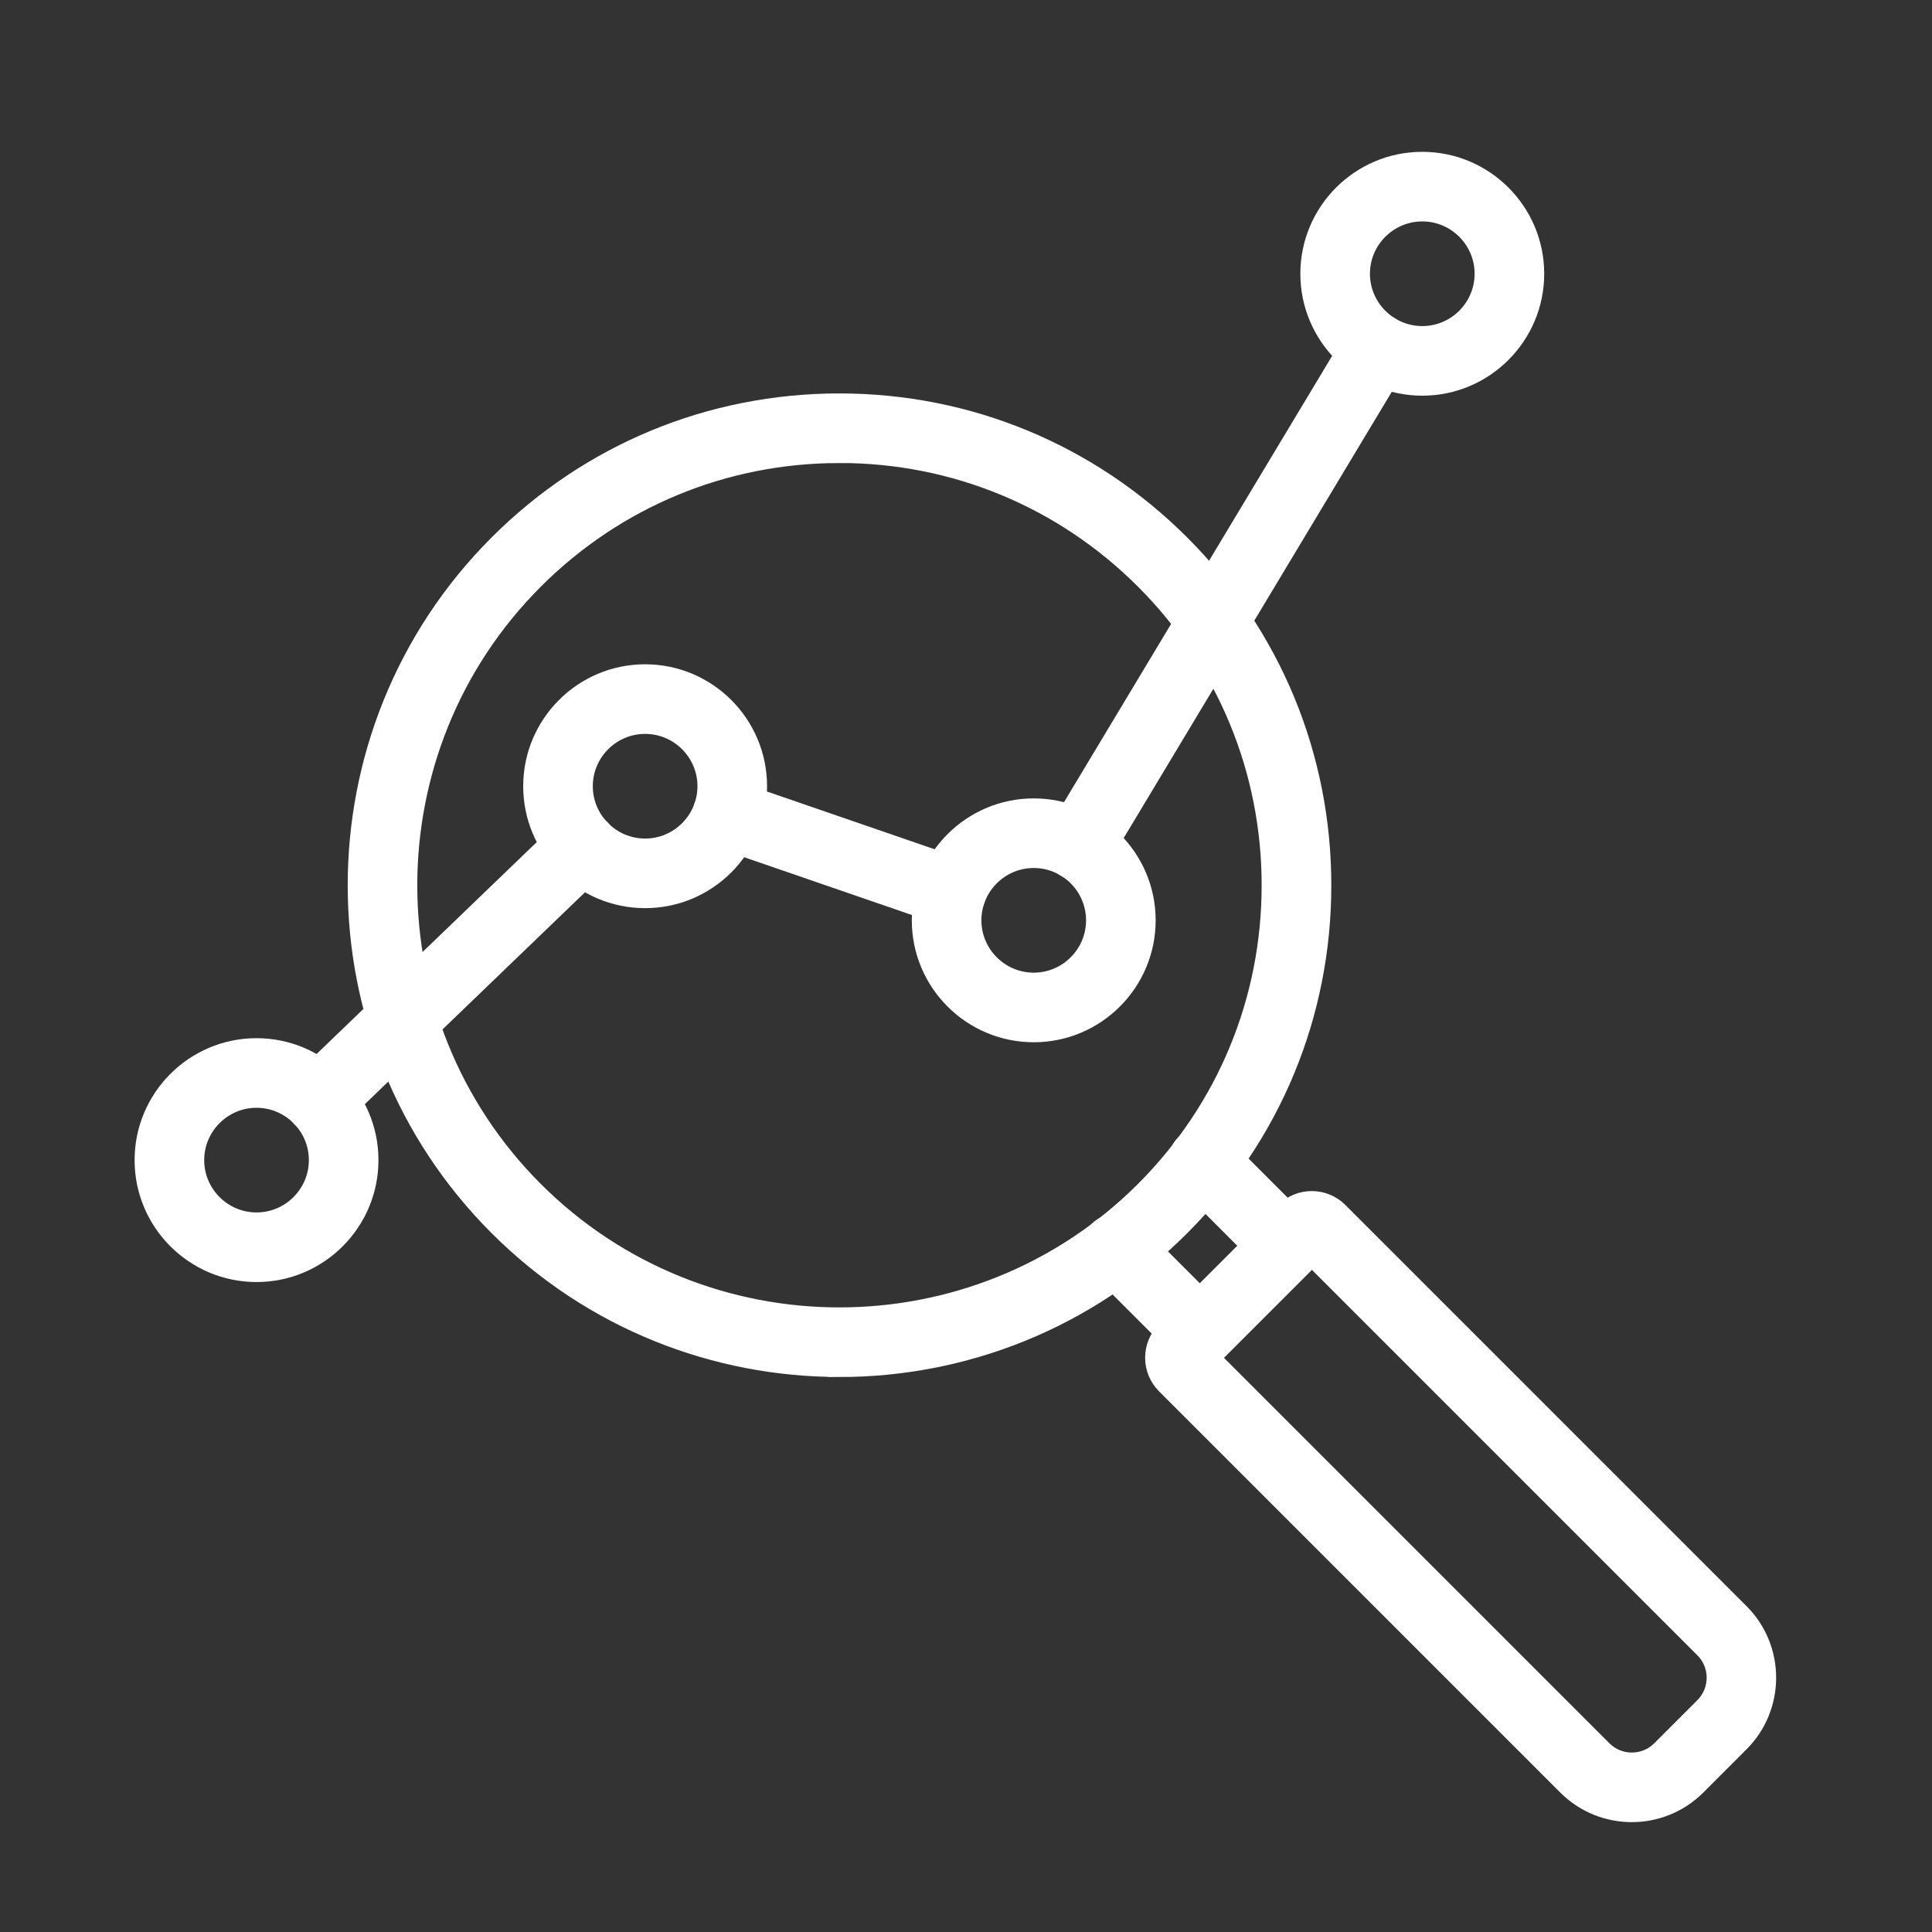
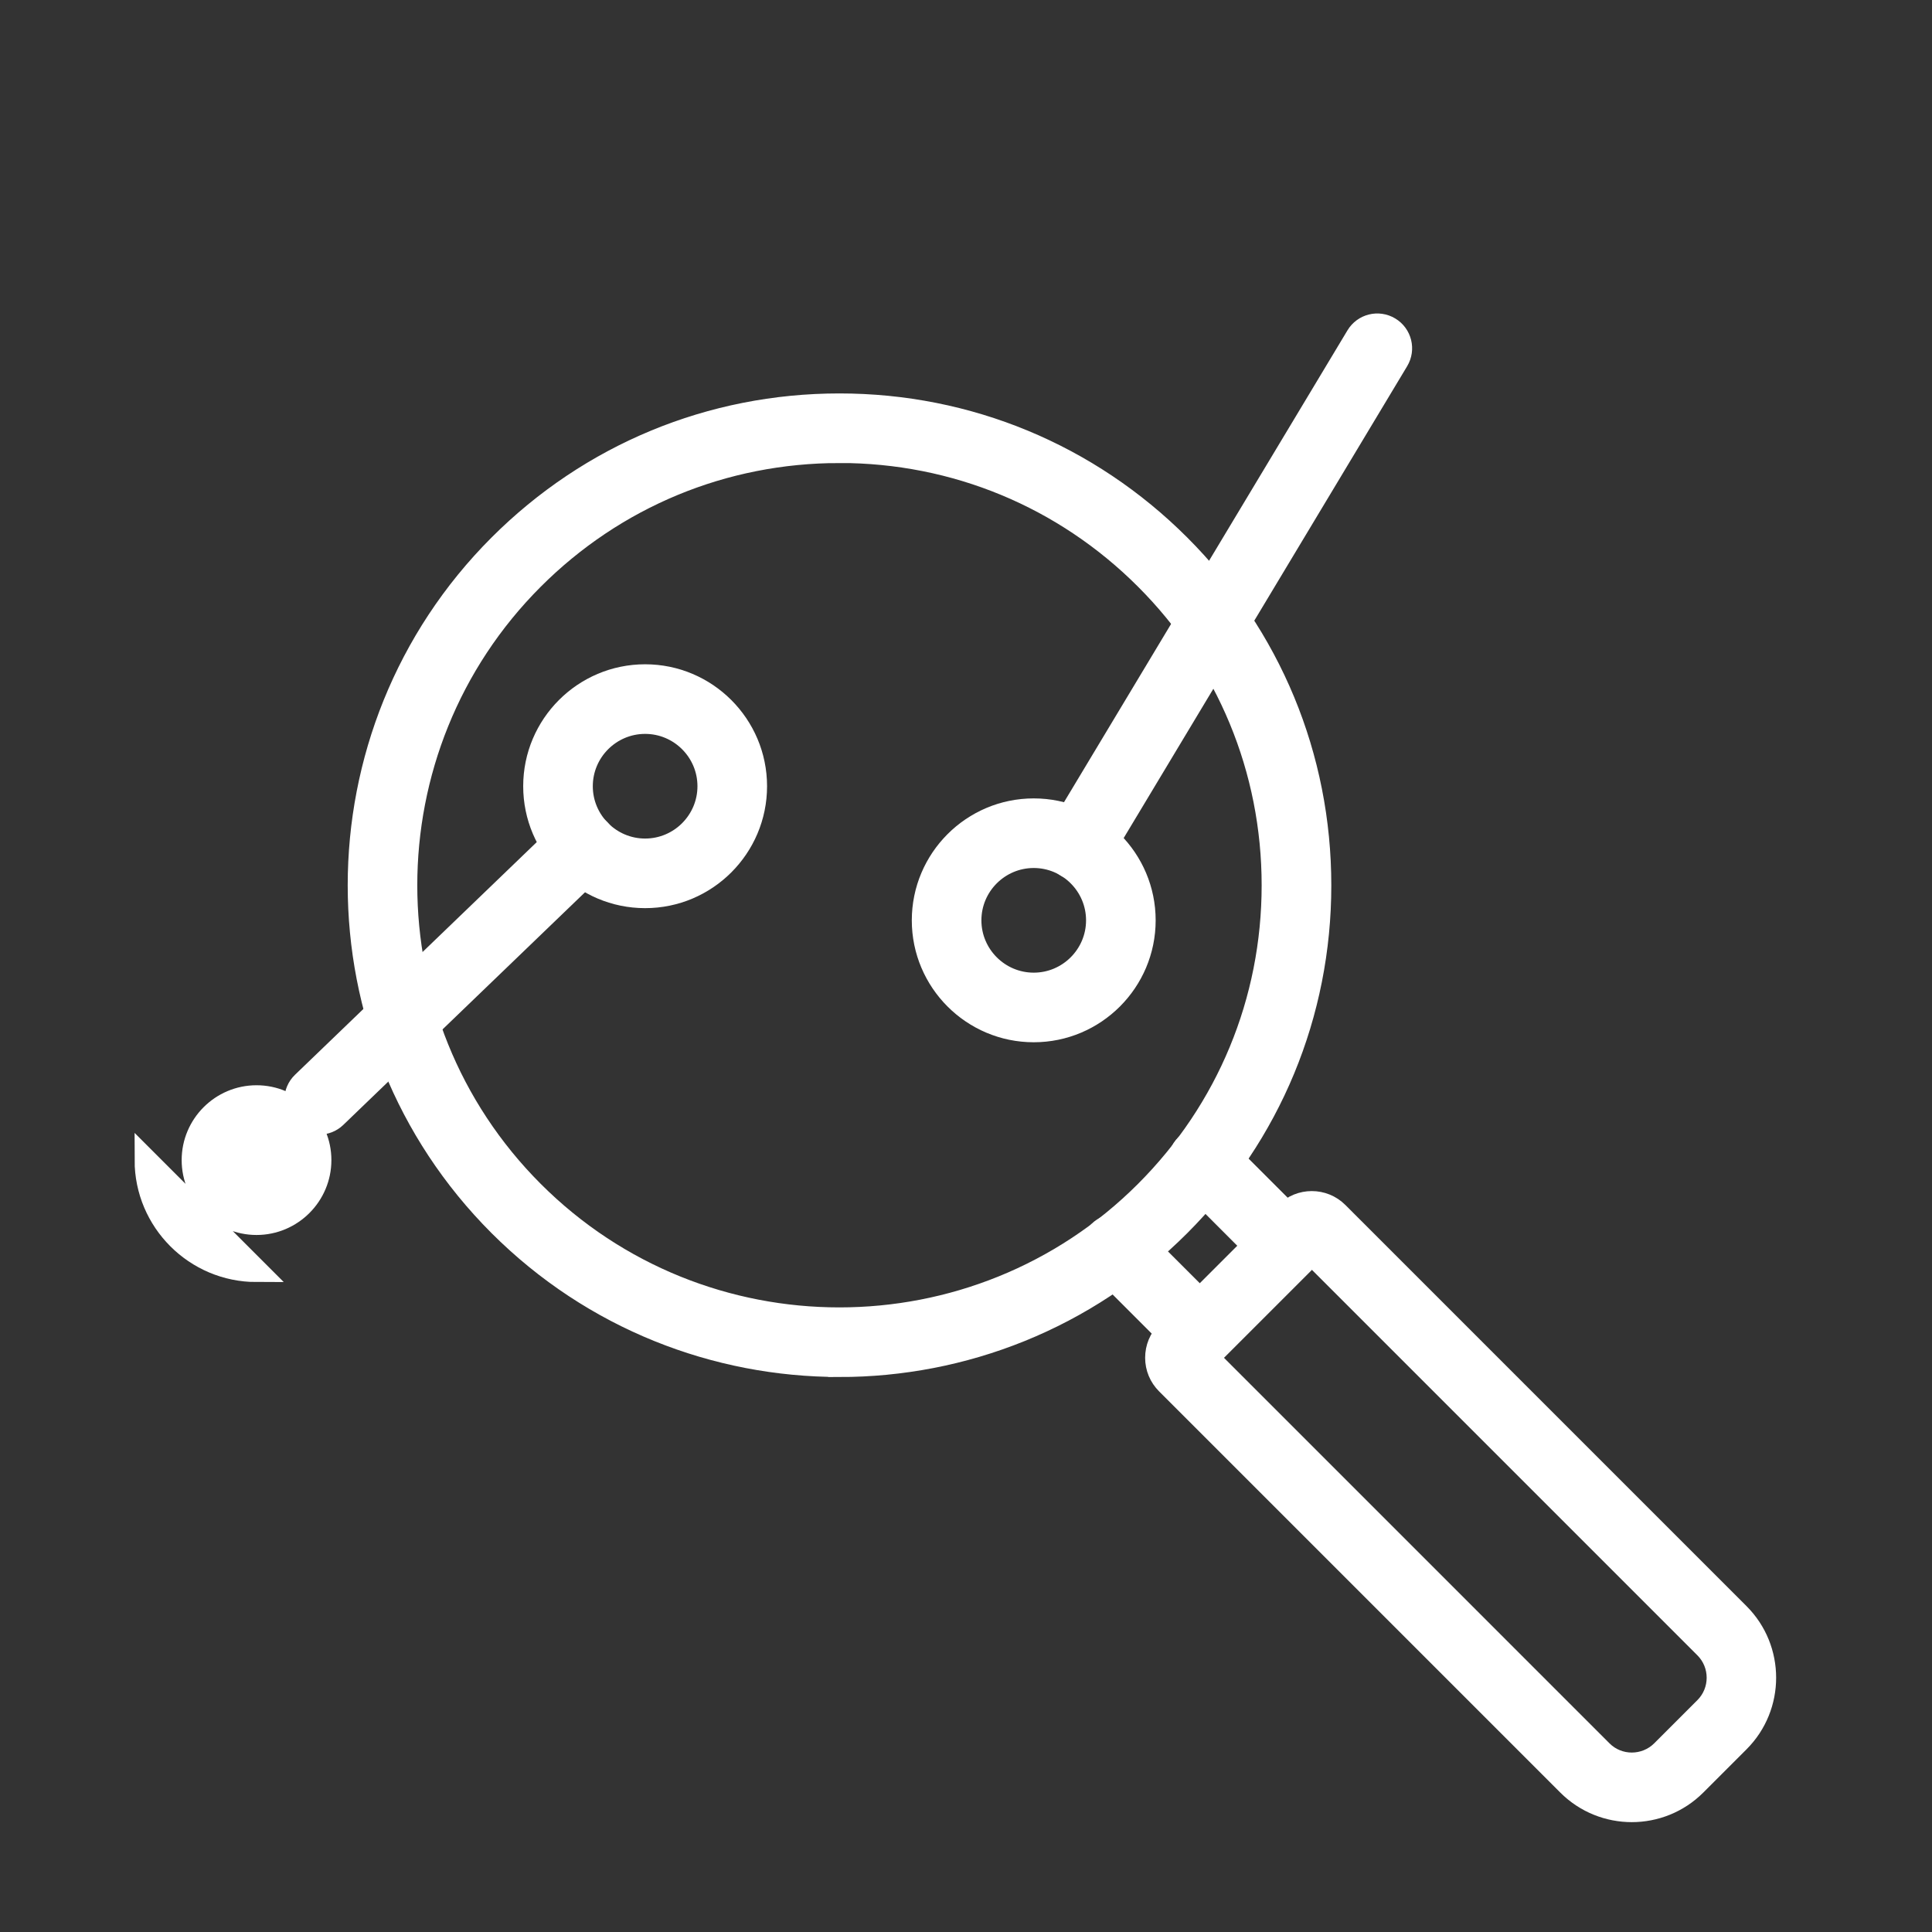
<svg xmlns="http://www.w3.org/2000/svg" version="1.1" viewBox="0 0 3600 3600">
  <rect x="0" y="0" width="3600" height="3600" fill="#333333" stroke="none" />
  <defs>
    <style>
      .cls-1 {
        fill: #2b2b2b;
      }

      .cls-2 {
        fill: #fff;
        stroke: #fff;
        stroke-miterlimit: 10;
        stroke-width: 42px;
      }

      .cls-3 {
        display: none;
      }
    </style>
  </defs>
  <g>
    <g id="Layer_1" class="cls-3">
      <path class="cls-1" d="M1190.2,623.8c-32.9,20.3-43.1,63.5-22.8,96.4,20.3,32.9,63.5,43.1,96.4,22.8,96.2-59.6,201.4-106.5,313.2-138.2,107.8-30.6,222-47,340.2-47,343.2,0,653.9,139.1,878.7,364,224.9,224.9,364,535.6,364,878.7s-139.1,653.9-364,878.7c-224.9,224.9-535.6,364-878.7,364s-653.9-139.1-878.7-364c-224.9-224.9-364-535.6-364-878.7s-31.5-70.3-70.3-70.3-70.3,31.5-70.3,70.3c0,382,154.8,727.8,405.2,978.1,250.3,250.3,596.2,405.2,978.1,405.2s727.8-154.8,978.1-405.2c250.3-250.3,405.2-596.2,405.2-978.1s-154.8-727.8-405.2-978.1c-250.3-250.3-596.2-405.2-978.1-405.2s-257.7,18.3-378.1,52.5c-124.1,35.2-241.4,87.5-348.9,154.1Z" />
      <path class="cls-1" d="M370.8,1263.5h466.7c38.8,0,70.3,31.5,70.3,70.3v319.8c0,59.8-24.4,114.1-63.8,153.5h0c-1.5,1.5-3.1,2.9-4.7,4.3-38.9,36.8-91.4,59.5-148.8,59.5h-172.9c-59.8,0-114.1-24.4-153.5-63.8h0c-1.5-1.5-2.9-3.1-4.3-4.7-36.8-38.9-59.5-91.4-59.5-148.8v-319.8c0-38.8,31.5-70.3,70.3-70.3h0ZM767.2,1404.1h-326.1v249.5c0,19.8,7.5,37.8,19.8,51.5.9.8,1.8,1.7,2.7,2.6h0c13.9,13.9,33.1,22.6,54,22.6h172.9c19.8,0,37.8-7.5,51.5-19.8.8-.9,1.7-1.8,2.6-2.7h0c13.9-13.9,22.5-33,22.5-54v-249.5Z" />
      <path class="cls-1" d="M390.4,1333.8c0,38.8,31.5,70.3,70.3,70.3s70.3-31.5,70.3-70.3v-278.4c0-38.8-31.5-70.3-70.3-70.3s-70.3,31.5-70.3,70.3v278.4Z" />
      <path class="cls-1" d="M677.3,1333.8c0,38.8,31.5,70.3,70.3,70.3s70.3-31.5,70.3-70.3v-278.4c0-38.8-31.5-70.3-70.3-70.3s-70.3,31.5-70.3,70.3v278.4Z" />
      <path class="cls-1" d="M1801.5,1171.6l718.8,415h0c2.3,1.2,4.5,2.6,6.6,4.1,35.1,21.8,63.6,51.8,83.7,86.6,21.3,37,33.1,79.5,33,123.4,0,43.9-11.7,86.4-33,123.4-21.3,37-52.2,68.5-90.3,90.6h0c0,.1,0,.2,0,.2h0c-1.4.9-2.8,1.7-4.2,2.4l-714.7,412.6c-31,17.9-64.7,28.5-99.2,31.8-89.4,8.6-170.9-29.4-223.7-103.1-28.8-40.3-48-93.4-48-142.8h0v-830.1c0-2.7.2-5.3.5-7.9,1.6-43.4,13.5-82.6,33-116.3,22.2-38.5,54.3-69.6,91.8-90.9,37.3-21.2,80.1-32.7,124.2-32.3,40.9.4,82.6,10.9,121.4,33.3h0ZM2450.1,1708l-718.9-415c-17.1-9.9-35-14.5-52.2-14.7-18.9-.2-37.5,4.9-53.9,14.2-16.1,9.2-30,22.6-39.6,39.3-8.2,14.3-13.4,31-14.3,49.6,0,1.4.1,2.9.1,4.3v830.1h-.3c.4,20.7,8.5,42.3,21.9,61,23.2,32.3,56.8,49.2,96.2,45.4,14.4-1.4,28.7-5.9,42.1-13.7l714.8-412.7c1.3-.9,2.7-1.7,4.1-2.5l.3.2c16.4-9.4,29.7-23.1,38.9-39.1,9.2-16.1,14.4-34.5,14.3-53.7,0-19.1-5.1-37.6-14.3-53.7-8.4-14.6-20.2-27.2-34.6-36.5-1.5-.7-3-1.5-4.5-2.4v-.2Z" />
    </g>
    <g id="Ebene_3">
      <g>
        <g>
          <path class="cls-2" d="M3040.7,3374.3c-42.9,0-85.8-16.3-118.5-49l-747.6-747.6c-12.7-12.7-19.8-29.6-19.8-47.7,0-18.1,7-35.1,19.8-47.9l221.9-221.9c26.4-26.4,69.3-26.4,95.6,0l747.5,747.5c65.3,65.3,65.3,171.7,0,237l-80.6,80.6c-32.7,32.7-75.6,49-118.5,49ZM2250.8,2529.9l733.4,733.4c31,31.1,81.7,31.1,113,0l80.6-80.6c31.1-31.2,31.1-81.8,0-113l-733.4-733.4-193.5,193.5ZM2236.6,2515.7h0s0,0,0,0Z" />
          <path class="cls-2" d="M2235.8,2526.8c-11.2,0-22.4-4.3-31-12.8l-156.3-156.3c-17.1-17.1-17.1-44.9,0-62,17.1-17.1,44.9-17.1,62,0l125.3,125.3,99.6-99.5-125.2-125.3c-17.1-17.1-17.1-44.9,0-62,17.1-17.1,44.9-17.1,62,0l156.2,156.3c17.1,17.1,17.1,44.9,0,62l-161.5,161.5c-8.6,8.6-19.8,12.8-31,12.8Z" />
          <path class="cls-2" d="M1564.1,2544.8c-229.3,0-458.6-87.3-633.3-261.9-349.2-349.2-349.2-917.3,0-1266.5,169.2-169.2,394-262.3,633.3-262.3s464.1,93.2,633.3,262.3h0c169.2,169.1,262.3,394,262.3,633.3s-93.2,464.1-262.3,633.3c-174.6,174.6-403.9,261.9-633.3,261.9ZM1564.1,841.8c-215.8,0-418.7,84-571.3,236.6-315,315-315,827.5,0,1142.5,315,315,827.5,315,1142.5,0,152.6-152.6,236.6-355.5,236.6-571.3s-84-418.7-236.6-571.3h0c-152.6-152.6-355.5-236.6-571.3-236.6Z" />
        </g>
        <g>
-           <path class="cls-2" d="M478,2367.9c-113.7,0-206.2-92.5-206.2-206.2s92.5-206.2,206.2-206.2,206.2,92.5,206.2,206.2-92.5,206.2-206.2,206.2ZM478,2043.2c-65.3,0-118.5,53.2-118.5,118.5s53.2,118.5,118.5,118.5,118.5-53.2,118.5-118.5-53.2-118.5-118.5-118.5Z" />
+           <path class="cls-2" d="M478,2367.9c-113.7,0-206.2-92.5-206.2-206.2ZM478,2043.2c-65.3,0-118.5,53.2-118.5,118.5s53.2,118.5,118.5,118.5,118.5-53.2,118.5-118.5-53.2-118.5-118.5-118.5Z" />
          <path class="cls-2" d="M1202.1,1671.2c-113.7,0-206.2-92.5-206.2-206.2s92.5-206.2,206.2-206.2,206.2,92.5,206.2,206.2-92.5,206.2-206.2,206.2ZM1202.1,1346.5c-65.3,0-118.5,53.2-118.5,118.5s53.2,118.5,118.5,118.5,118.5-53.2,118.5-118.5-53.2-118.5-118.5-118.5Z" />
          <path class="cls-2" d="M1926.2,1921.1c-113.7,0-206.2-92.5-206.2-206.2s92.5-206.2,206.2-206.2,206.2,92.5,206.2,206.2-92.5,206.2-206.2,206.2ZM1926.2,1596.4c-65.3,0-118.5,53.2-118.5,118.5s53.2,118.5,118.5,118.5,118.5-53.2,118.5-118.5-53.2-118.5-118.5-118.5Z" />
-           <path class="cls-2" d="M2650.2,716.3c-113.7,0-206.2-92.5-206.2-206.2s92.5-206.2,206.2-206.2,206.2,92.5,206.2,206.2-92.5,206.2-206.2,206.2ZM2650.2,391.6c-65.3,0-118.5,53.2-118.5,118.5s53.2,118.5,118.5,118.5,118.5-53.2,118.5-118.5-53.2-118.5-118.5-118.5Z" />
          <path class="cls-2" d="M594.7,2093.2c-11.5,0-23-4.5-31.6-13.4-16.8-17.4-16.3-45.2,1.2-62l490.6-472.2c17.5-16.7,45.2-16.3,62,1.2,16.8,17.4,16.3,45.2-1.2,62l-490.6,472.2c-8.5,8.2-19.4,12.2-30.4,12.2Z" />
          <path class="cls-2" d="M2009.5,1619.7c-7.7,0-15.5-2-22.5-6.3-20.8-12.5-27.5-39.4-15-60.2l556.8-926.8c12.5-20.8,39.3-27.5,60.2-15,20.8,12.5,27.5,39.4,15,60.2l-556.8,926.8c-8.2,13.7-22.7,21.3-37.6,21.3Z" />
-           <path class="cls-2" d="M1772.8,1705.6c-4.8,0-9.5-.8-14.3-2.4l-417.4-143.8c-22.9-7.9-35-32.8-27.1-55.7,7.9-22.9,32.8-35.1,55.7-27.1l417.4,143.8c22.9,7.9,35,32.8,27.1,55.7-6.3,18.2-23.3,29.5-41.4,29.5Z" />
        </g>
      </g>
    </g>
  </g>
</svg>